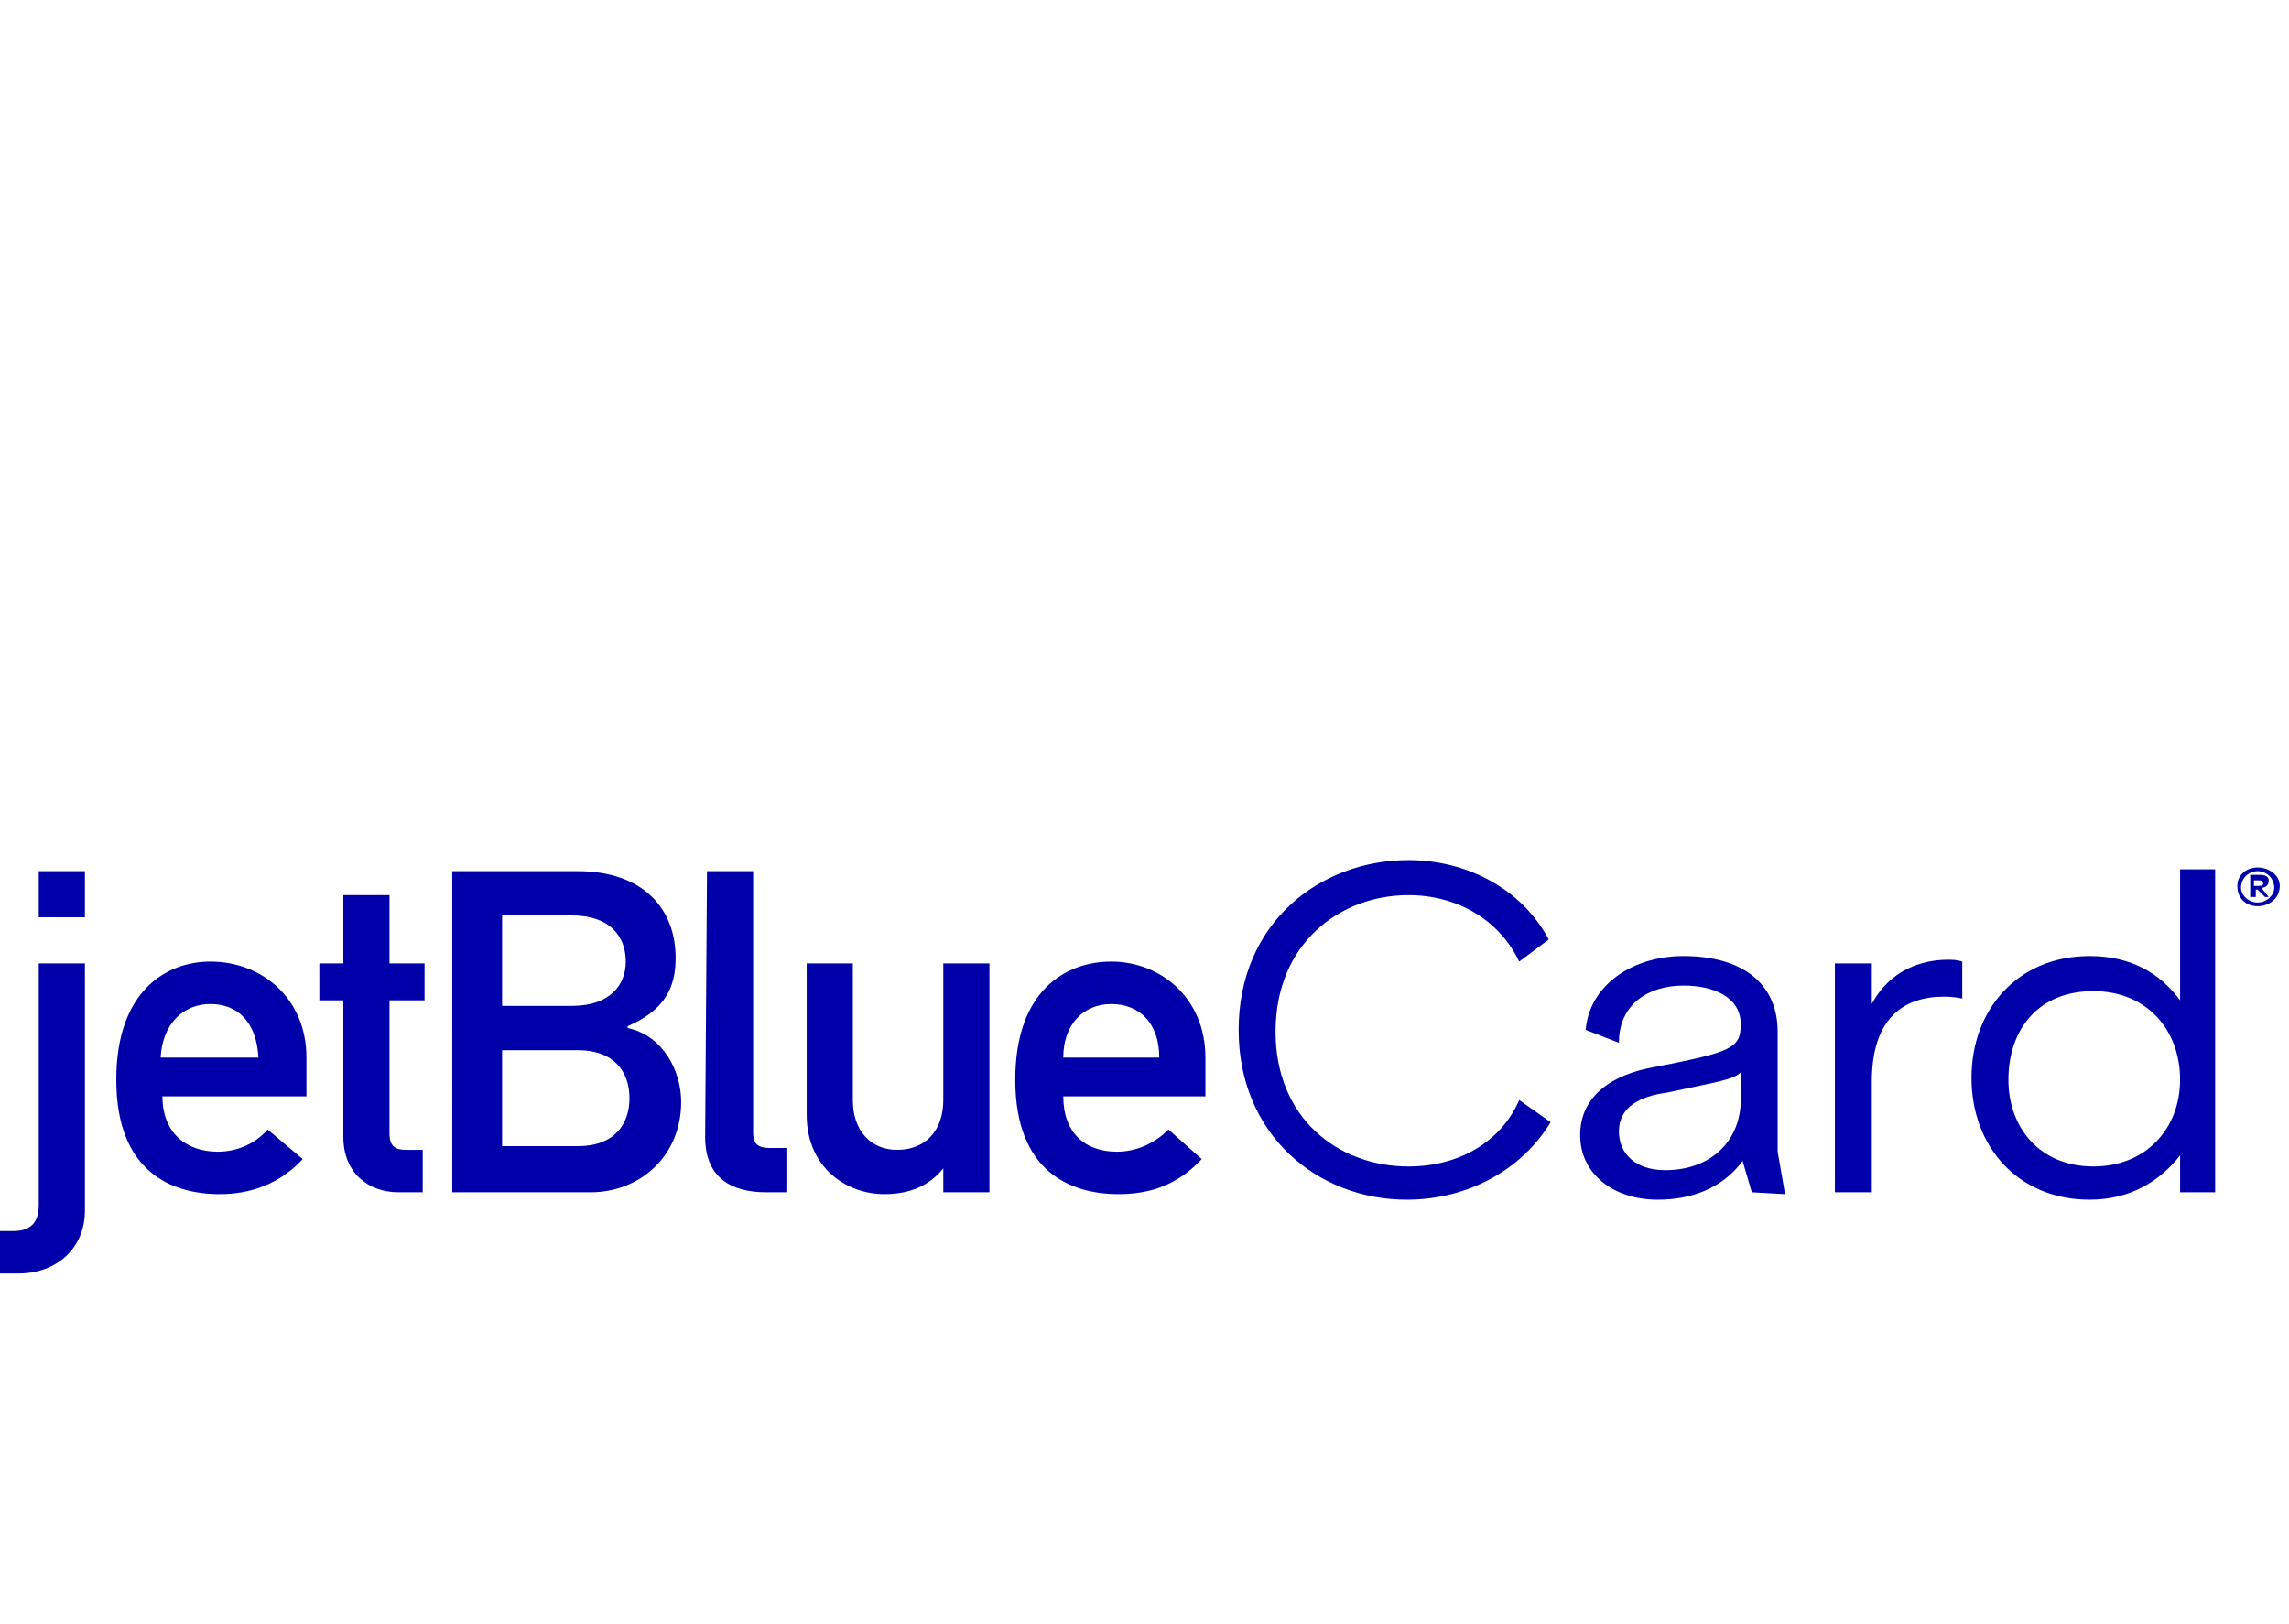
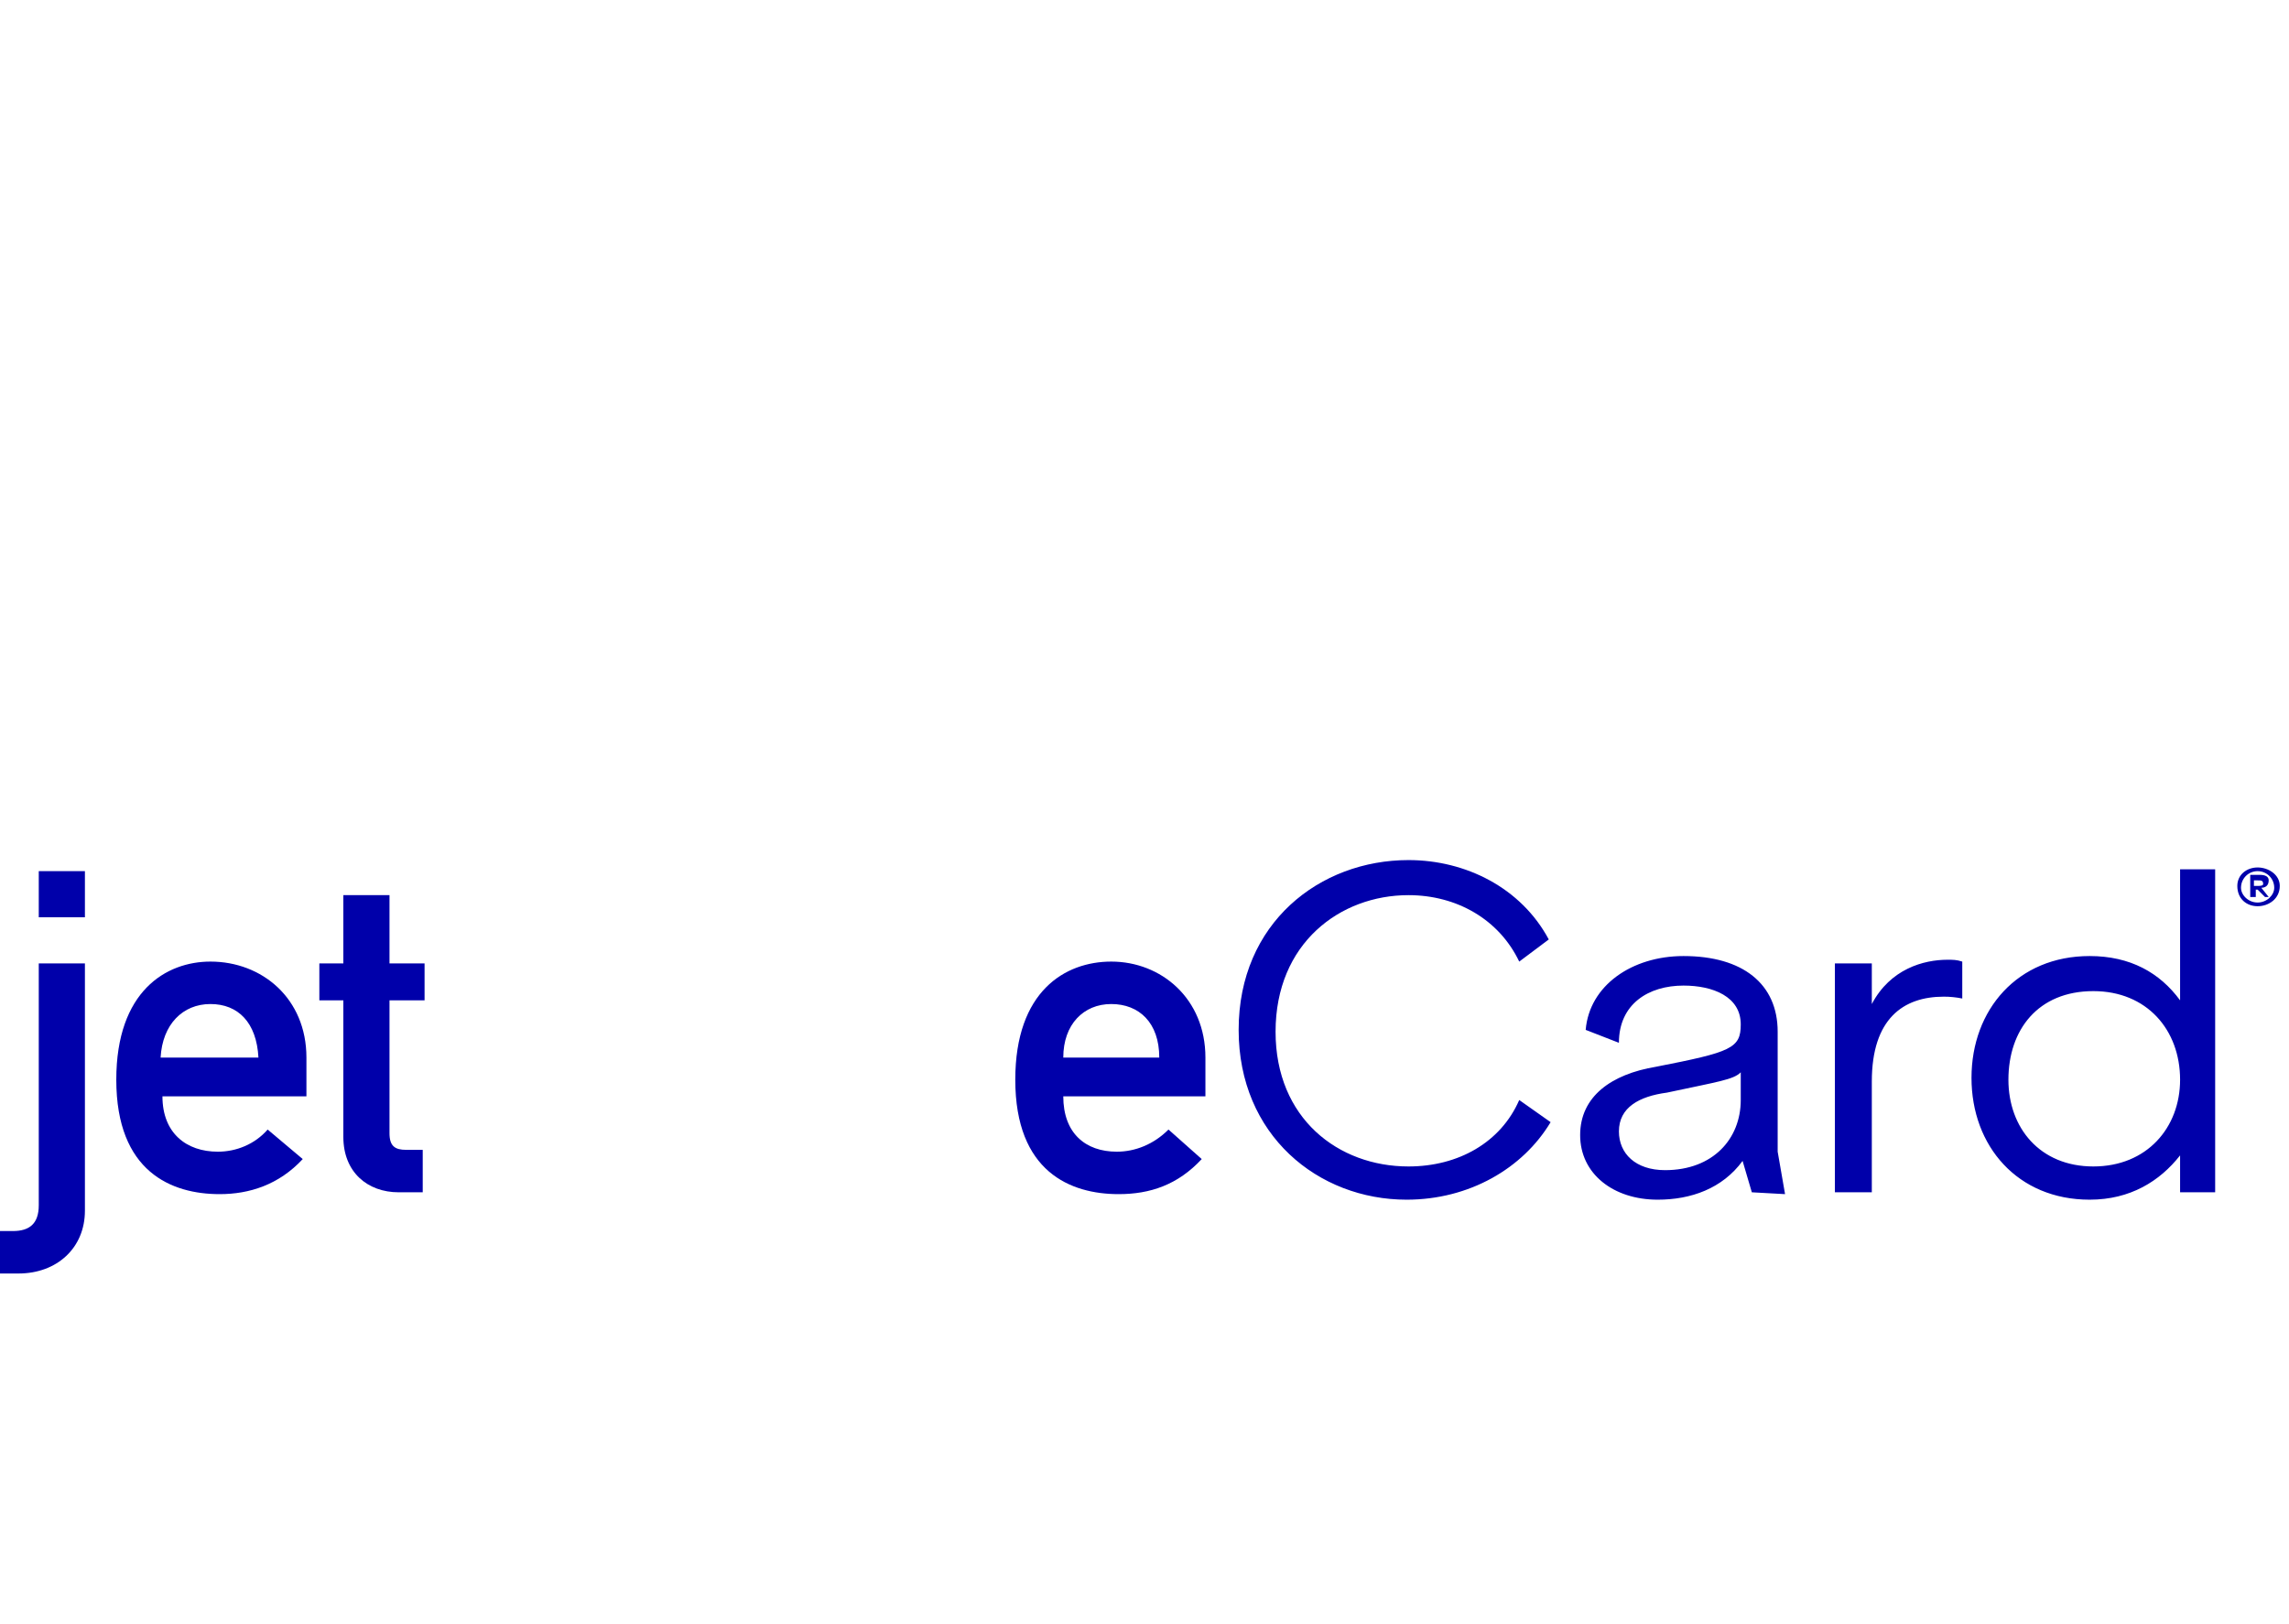
<svg xmlns="http://www.w3.org/2000/svg" version="1.2" viewBox="0 0 124 88" width="124" height="88">
  <title>JBM_JB1_logo_vCMY_NoFee_MidBlue-svg</title>
  <style>
		.s0 { fill: #0000aa } 
	</style>
  <g id="Layer">
    <path id="Layer" class="s0" d="m2.1 47.2h2.5v2.5h-2.5zm0 5h2.5v13.4c0 2-1.5 3.4-3.6 3.4h-1v-2.3h0.7c0.9 0 1.4-0.4 1.4-1.4z" />
    <path id="Layer" fill-rule="evenodd" class="s0" d="m8.8 59.4c0 2 1.3 3 3 3 1 0 2-0.4 2.7-1.2l1.9 1.6c-1.3 1.4-2.9 1.9-4.5 1.9-2.6 0-5.6-1.2-5.6-6.2 0-4.8 2.7-6.4 5.1-6.4 2.8 0 5.2 2 5.2 5.2v2.1zm5.2-2.1c-0.1-1.9-1.1-2.9-2.6-2.9-1.5 0-2.6 1.1-2.7 2.9z" />
    <path id="Layer" class="s0" d="m18.6 48.5h2.5v3.7h1.9v2h-1.9v7.2c0 0.7 0.3 0.9 0.9 0.9h0.9v2.3h-1.3c-1.7 0-3-1.1-3-3v-7.4h-1.3v-2h1.3z" />
-     <path id="Layer" fill-rule="evenodd" class="s0" d="m24.5 47.2h6.8c3.5 0 5.3 2 5.3 4.7 0 1.5-0.5 2.8-2.6 3.7v0.1c1.9 0.4 2.9 2.3 2.9 4 0 3-2.3 4.9-4.9 4.9h-7.5zm2.7 2.4v4.9h3.8c2 0 2.9-1.1 2.9-2.4 0-1.4-0.9-2.5-2.9-2.5 0 0-3.8 0-3.8 0zm0 7.3v5.2h4.1c2 0 2.8-1.2 2.8-2.6 0-1.4-0.8-2.6-2.8-2.6z" />
-     <path id="Layer" class="s0" d="m38.3 47.2h2.5v14.2c0 0.6 0.3 0.8 0.9 0.8h0.9v2.4h-1.1c-1.9 0-3.3-0.8-3.3-3z" />
-     <path id="Layer" class="s0" d="m43.7 52.2h2.5v7.4c0 1.7 1 2.7 2.4 2.7 1.5 0 2.5-1 2.5-2.7v-7.4h2.5v12.4h-2.5v-1.3c-0.8 1-1.9 1.4-3.2 1.4-2 0-4.2-1.4-4.2-4.3v-8.2z" />
    <path id="Layer" fill-rule="evenodd" class="s0" d="m57.6 59.4c0 2 1.2 3 2.9 3 1 0 2-0.4 2.8-1.2l1.8 1.6c-1.3 1.4-2.8 1.9-4.5 1.9-2.6 0-5.6-1.2-5.6-6.2 0-4.8 2.7-6.4 5.2-6.4 2.7 0 5.1 2 5.1 5.2v2.1zm5.2-2.1c0-1.9-1.1-2.9-2.6-2.9-1.5 0-2.6 1.1-2.6 2.9z" />
    <path id="Layer" fill-rule="evenodd" class="s0" d="m122.3 49.1c-0.6 0-1.1-0.4-1.1-1.1 0-0.6 0.5-1 1.1-1 0.6 0 1.2 0.4 1.2 1 0 0.7-0.6 1.1-1.2 1.1zm0.9-1c0-0.5-0.4-0.9-0.9-0.9-0.5 0-0.9 0.4-0.9 0.9 0 0.4 0.4 0.8 0.9 0.8 0.5 0 0.9-0.4 0.9-0.8zm-1.3-0.7h0.5q0.5 0 0.5 0.3c0 0.3-0.2 0.4-0.4 0.4l0.4 0.5h-0.2l-0.4-0.4h-0.1v0.4h-0.3zm0.2 0.6h0.2c0.1 0 0.3 0 0.3-0.1 0-0.2-0.1-0.2-0.3-0.2h-0.2z" />
    <path id="Layer" fill-rule="evenodd" class="s0" d="m120 47.1v17.5h-1.9v-2c-1.1 1.4-2.7 2.4-4.9 2.4-3.9 0-6.4-2.9-6.4-6.6 0-3.7 2.5-6.6 6.4-6.6 2.2 0 3.8 0.9 4.9 2.4v-7.1zm-1.9 11.4c0-2.7-1.8-4.8-4.7-4.8-3 0-4.6 2.1-4.6 4.8 0 2.6 1.7 4.7 4.6 4.7 2.9 0 4.7-2.1 4.7-4.7zm-11.8-6.4v2q-0.5-0.1-1-0.1c-2.2 0-3.9 1.2-3.9 4.6v6h-2v-12.4h2v2.2c1-1.9 2.8-2.4 4.1-2.4 0.3 0 0.5 0 0.8 0.1zm-11.4 12.5l-0.5-1.7c-1.1 1.5-2.8 2.1-4.6 2.1-2.4 0-4.2-1.4-4.2-3.5 0-2.1 1.7-3.3 4.1-3.7 4.1-0.8 4.6-1 4.6-2.3 0-1.5-1.5-2.1-3.1-2.1-1.9 0-3.5 1-3.5 3.1l-1.8-0.7c0.2-2.4 2.5-4 5.3-4 3.2 0 5.1 1.5 5.1 4.1v6.5l0.4 2.3zm-0.6-5v-1.5c-0.4 0.4-1.2 0.5-4 1.1-1.5 0.2-2.6 0.8-2.6 2.1 0 1.2 0.9 2.1 2.5 2.1 2.6 0 4.1-1.7 4.1-3.8zm-10.4-8.7l-1.6 1.2c-1.1-2.3-3.4-3.6-6-3.6-3.7 0-7.2 2.6-7.2 7.4 0 4.7 3.4 7.3 7.2 7.3 2.7 0 5-1.3 6-3.6l1.7 1.2c-1.5 2.5-4.4 4.2-7.8 4.2-4.8 0-9.1-3.5-9.1-9.2 0-5.8 4.4-9.2 9.2-9.2 3.1 0 6.1 1.5 7.6 4.3z" />
  </g>
</svg>